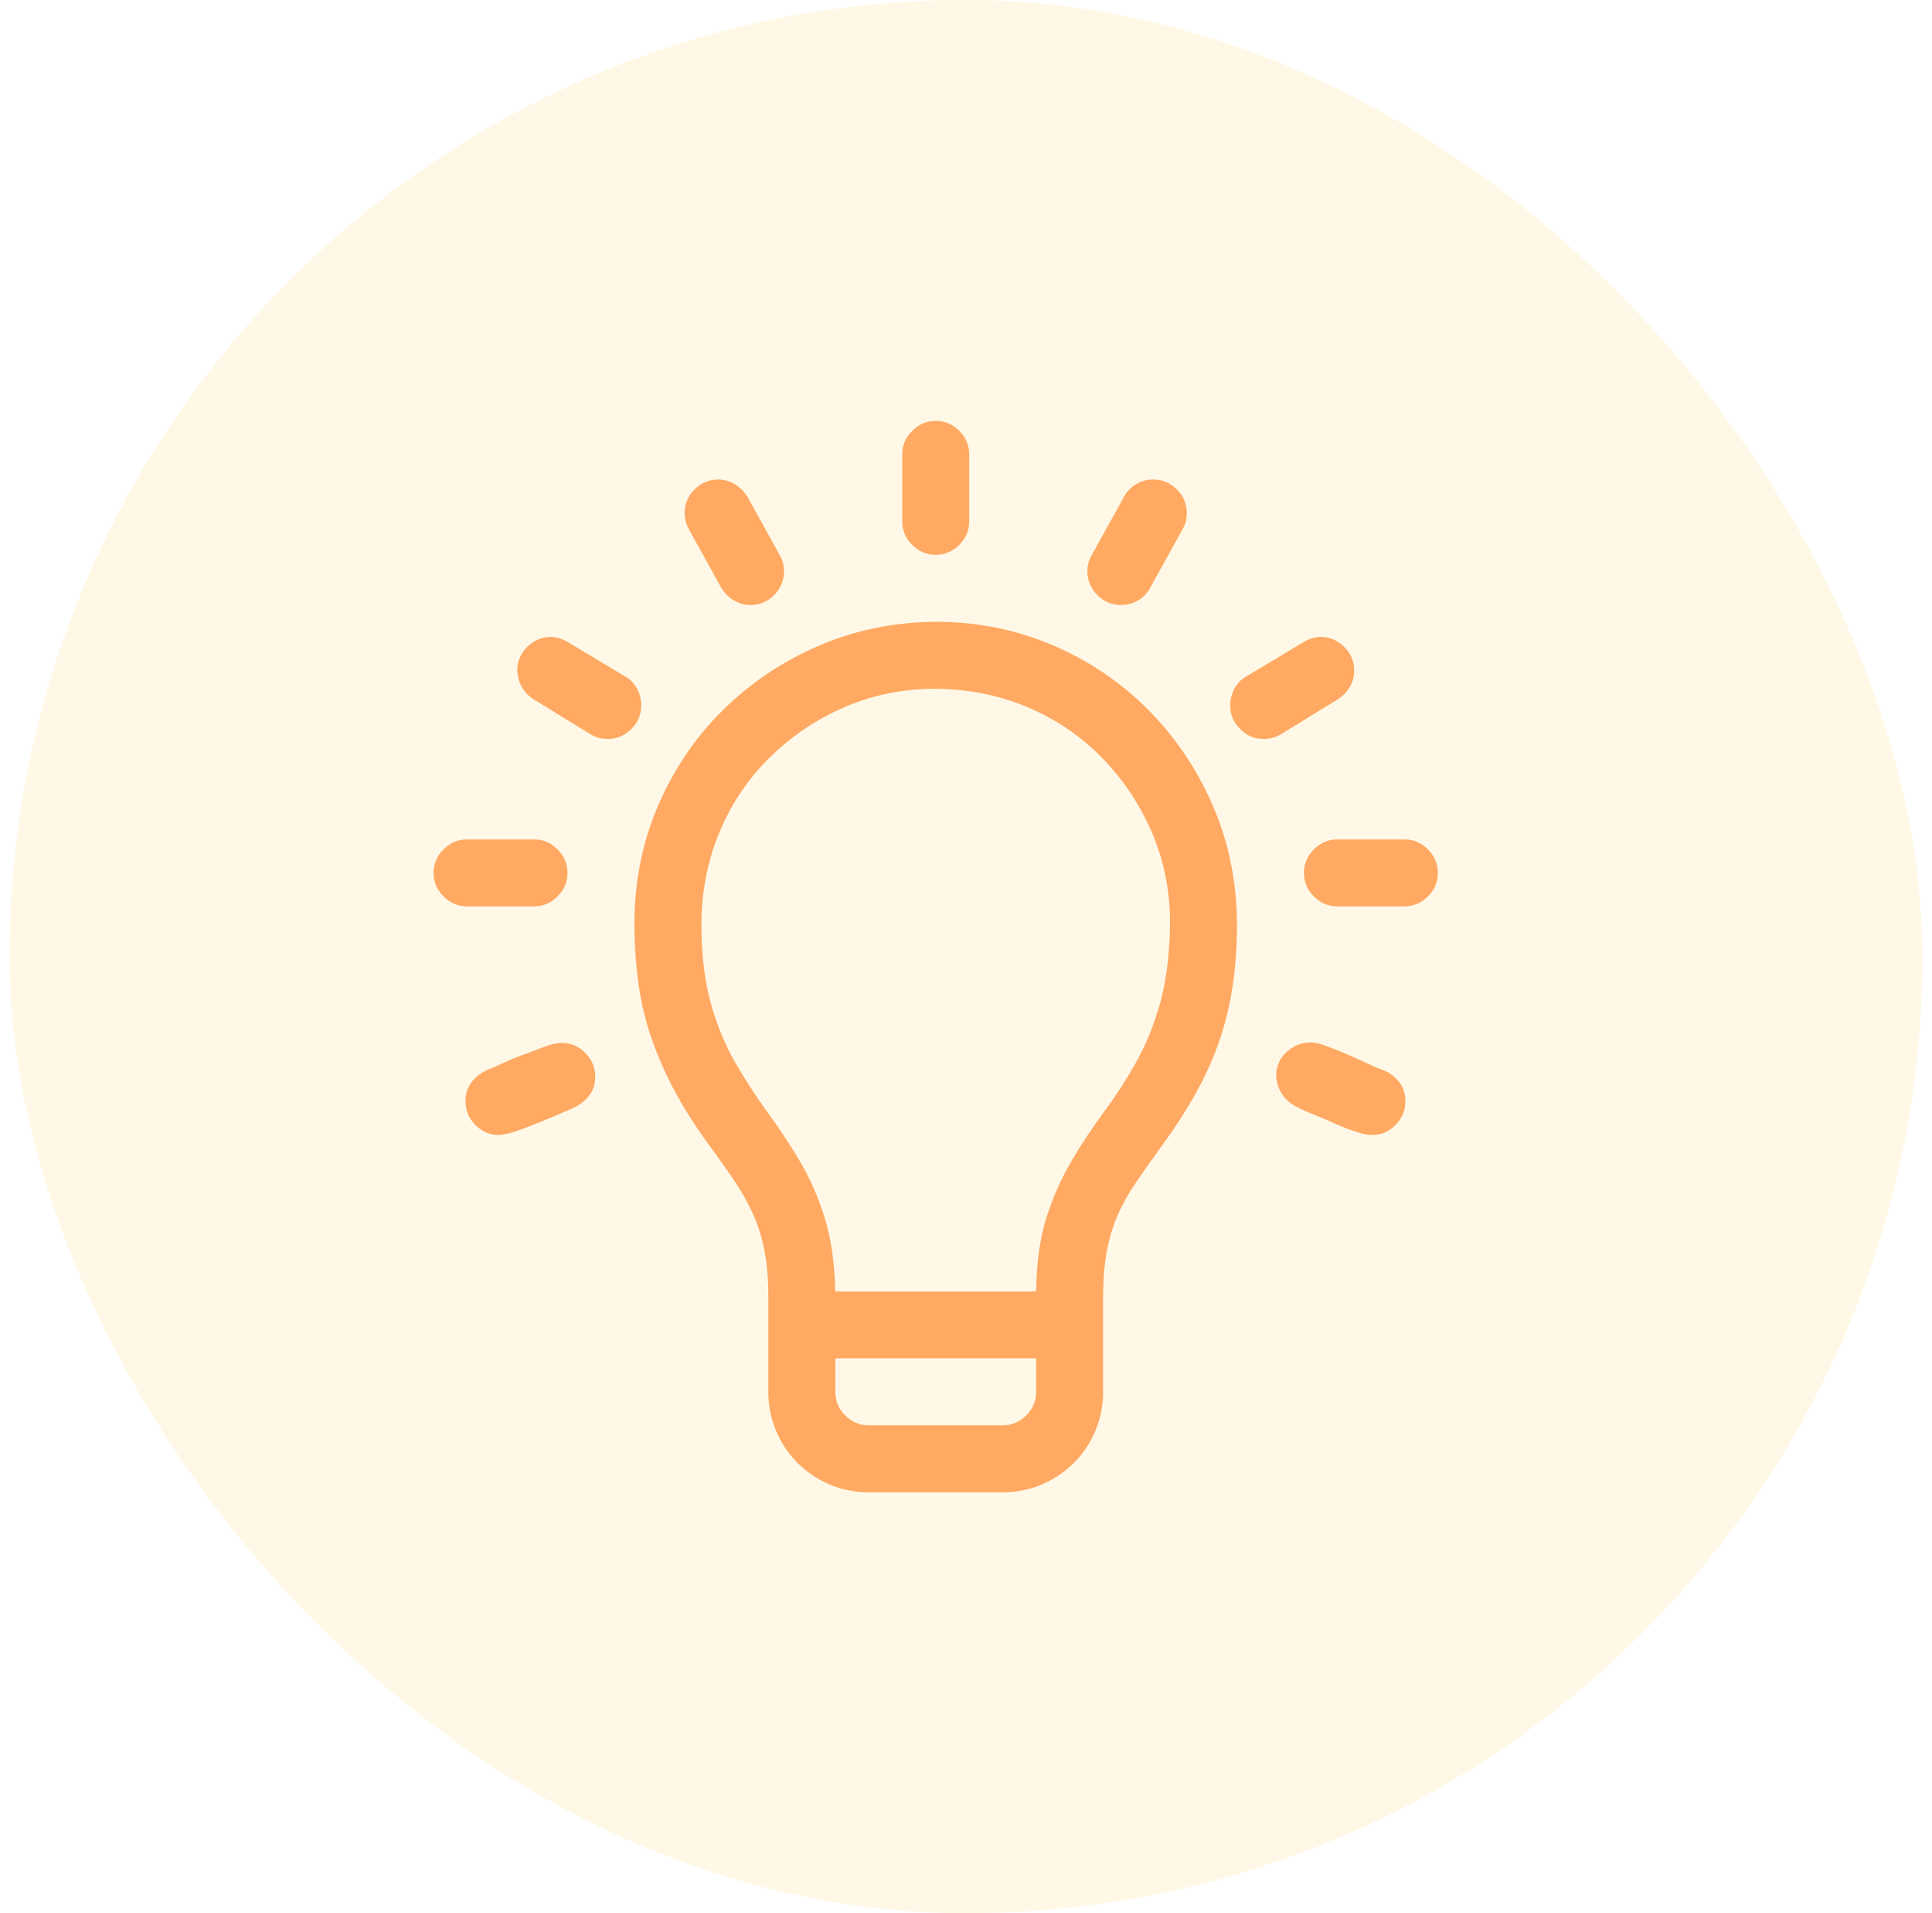
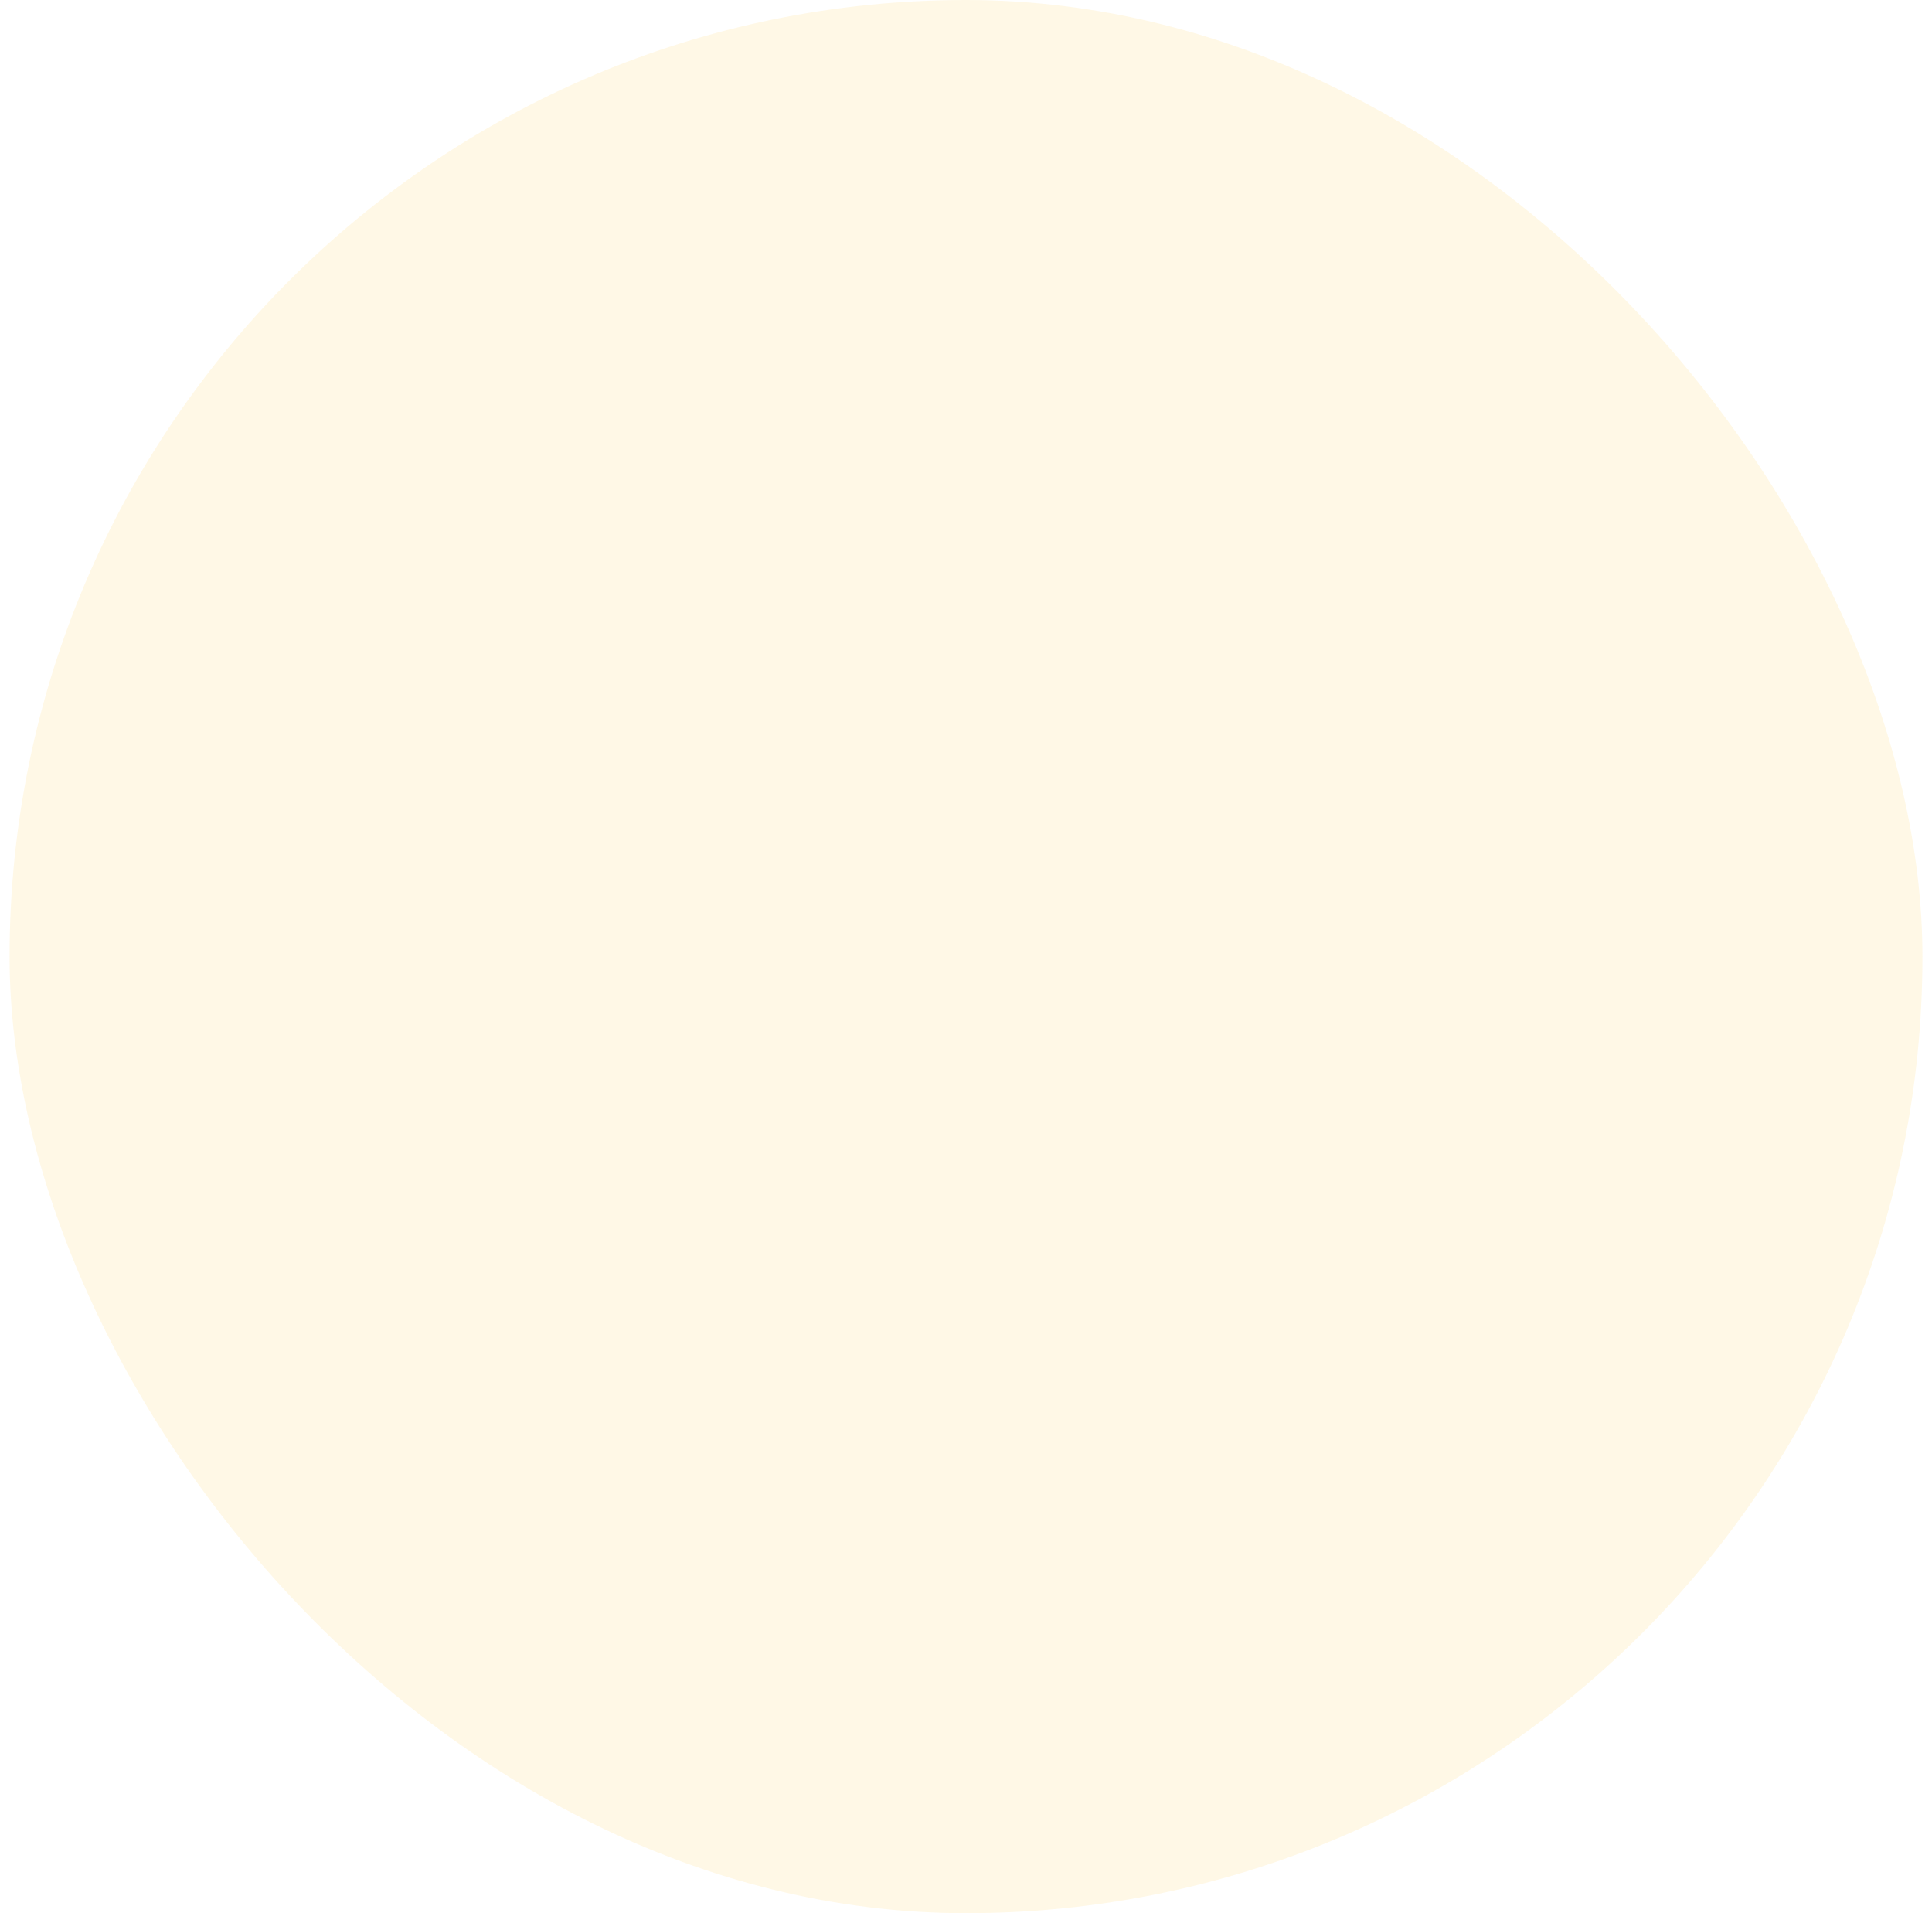
<svg xmlns="http://www.w3.org/2000/svg" width="101" height="100" viewBox="0 0 101 100" fill="none">
  <rect x="0.5" width="100" height="100" rx="50" fill="#FFB904" fill-opacity="0.1" />
  <g clip-path="url(#clip0_4187_8891)">
-     <path d="M48.917 32.5C51.086 32.5 53.128 32.91 55.042 33.73C56.956 34.551 58.624 35.681 60.046 37.121C61.468 38.561 62.589 40.229 63.409 42.125C64.229 44.021 64.648 46.062 64.667 48.25C64.667 49.398 64.594 50.474 64.448 51.477C64.302 52.479 64.074 53.436 63.764 54.348C63.455 55.259 63.053 56.161 62.561 57.055C62.069 57.948 61.486 58.859 60.811 59.789C60.283 60.518 59.818 61.175 59.417 61.758C59.016 62.341 58.688 62.925 58.432 63.508C58.177 64.091 57.986 64.729 57.858 65.422C57.73 66.115 57.667 66.926 57.667 67.856V72.75C57.667 73.479 57.53 74.163 57.257 74.801C56.983 75.439 56.609 75.995 56.136 76.469C55.661 76.943 55.105 77.316 54.468 77.59C53.83 77.863 53.146 78 52.417 78H45.417C44.688 78 44.004 77.863 43.366 77.59C42.728 77.316 42.172 76.943 41.698 76.469C41.224 75.995 40.85 75.439 40.577 74.801C40.303 74.163 40.167 73.479 40.167 72.75V67.828C40.167 66.898 40.103 66.096 39.975 65.422C39.848 64.747 39.656 64.118 39.401 63.535C39.146 62.952 38.818 62.359 38.417 61.758C38.016 61.156 37.551 60.5 37.022 59.789C36.348 58.859 35.773 57.957 35.3 57.082C34.826 56.207 34.425 55.305 34.096 54.375C33.768 53.445 33.531 52.479 33.386 51.477C33.24 50.474 33.167 49.398 33.167 48.25C33.167 46.081 33.577 44.039 34.397 42.125C35.218 40.211 36.348 38.543 37.788 37.121C39.228 35.699 40.896 34.578 42.792 33.758C44.688 32.938 46.729 32.518 48.917 32.5ZM54.167 72.75V71H43.667V72.75C43.667 73.224 43.84 73.634 44.186 73.981C44.533 74.327 44.943 74.5 45.417 74.5H52.417C52.891 74.5 53.301 74.327 53.647 73.981C53.994 73.634 54.167 73.224 54.167 72.75ZM61.167 48.25C61.167 46.555 60.848 44.969 60.21 43.492C59.572 42.016 58.697 40.712 57.585 39.582C56.473 38.452 55.178 37.577 53.702 36.957C52.225 36.337 50.63 36.018 48.917 36C47.221 36 45.636 36.319 44.159 36.957C42.682 37.595 41.379 38.47 40.249 39.582C39.119 40.694 38.244 41.988 37.624 43.465C37.004 44.941 36.685 46.536 36.667 48.25C36.667 49.872 36.831 51.267 37.159 52.434C37.487 53.6 37.915 54.639 38.444 55.551C38.973 56.462 39.529 57.319 40.112 58.121C40.695 58.923 41.251 59.762 41.78 60.637C42.309 61.512 42.746 62.496 43.093 63.59C43.439 64.684 43.63 65.987 43.667 67.5H54.167C54.185 65.987 54.367 64.693 54.714 63.617C55.06 62.542 55.498 61.557 56.026 60.664C56.555 59.771 57.111 58.932 57.694 58.148C58.277 57.365 58.833 56.508 59.362 55.578C59.891 54.648 60.319 53.6 60.647 52.434C60.975 51.267 61.148 49.872 61.167 48.25ZM48.917 29C48.443 29 48.033 28.827 47.686 28.48C47.34 28.134 47.167 27.724 47.167 27.25V23.75C47.167 23.276 47.34 22.866 47.686 22.52C48.033 22.173 48.443 22 48.917 22C49.391 22 49.801 22.173 50.147 22.52C50.494 22.866 50.667 23.276 50.667 23.75V27.25C50.667 27.724 50.494 28.134 50.147 28.48C49.801 28.827 49.391 29 48.917 29ZM27.917 47.375H24.417C23.943 47.375 23.533 47.202 23.186 46.855C22.84 46.509 22.667 46.099 22.667 45.625C22.667 45.151 22.84 44.741 23.186 44.395C23.533 44.048 23.943 43.875 24.417 43.875H27.917C28.391 43.875 28.801 44.048 29.147 44.395C29.494 44.741 29.667 45.151 29.667 45.625C29.667 46.099 29.494 46.509 29.147 46.855C28.801 47.202 28.391 47.375 27.917 47.375ZM29.366 54.512C29.84 54.512 30.25 54.685 30.596 55.031C30.943 55.378 31.116 55.797 31.116 56.289C31.116 56.654 31.016 56.973 30.815 57.246C30.615 57.52 30.341 57.738 29.995 57.902C29.794 57.993 29.521 58.112 29.175 58.258C28.828 58.404 28.454 58.559 28.053 58.723C27.652 58.887 27.288 59.023 26.96 59.133C26.632 59.242 26.34 59.306 26.085 59.324C25.611 59.324 25.201 59.151 24.854 58.805C24.508 58.458 24.335 58.039 24.335 57.547C24.335 57.182 24.435 56.863 24.636 56.59C24.836 56.316 25.11 56.098 25.456 55.934C25.656 55.861 25.93 55.742 26.276 55.578C26.622 55.414 26.996 55.259 27.397 55.113C27.798 54.967 28.163 54.831 28.491 54.703C28.819 54.575 29.111 54.512 29.366 54.512ZM33.522 36.875C33.522 37.349 33.349 37.759 33.003 38.105C32.656 38.452 32.246 38.625 31.772 38.625C31.444 38.625 31.143 38.543 30.87 38.379L27.889 36.547C27.634 36.383 27.434 36.173 27.288 35.918C27.142 35.663 27.06 35.371 27.042 35.043C27.042 34.569 27.215 34.159 27.561 33.812C27.908 33.466 28.318 33.293 28.792 33.293C29.083 33.293 29.384 33.384 29.694 33.566L32.702 35.371C32.957 35.517 33.158 35.727 33.303 36C33.449 36.273 33.522 36.565 33.522 36.875ZM35.792 26.812C35.792 26.338 35.965 25.928 36.311 25.582C36.658 25.236 37.068 25.062 37.542 25.062C37.852 25.062 38.143 25.145 38.417 25.309C38.69 25.473 38.909 25.691 39.073 25.965L40.768 29.027C40.914 29.283 40.987 29.556 40.987 29.848C40.987 30.34 40.814 30.759 40.468 31.105C40.121 31.452 39.711 31.625 39.237 31.625C38.927 31.625 38.636 31.543 38.362 31.379C38.089 31.215 37.87 30.996 37.706 30.723L36.011 27.66C35.865 27.405 35.792 27.122 35.792 26.812ZM73.417 43.875C73.891 43.875 74.301 44.048 74.647 44.395C74.994 44.741 75.167 45.151 75.167 45.625C75.167 46.099 74.994 46.509 74.647 46.855C74.301 47.202 73.891 47.375 73.417 47.375H69.917C69.443 47.375 69.033 47.202 68.686 46.855C68.34 46.509 68.167 46.099 68.167 45.625C68.167 45.151 68.34 44.741 68.686 44.395C69.033 44.048 69.443 43.875 69.917 43.875H73.417ZM73.471 57.574C73.471 58.048 73.298 58.458 72.952 58.805C72.606 59.151 72.195 59.324 71.721 59.324C71.521 59.324 71.248 59.27 70.901 59.16C70.555 59.051 70.181 58.905 69.78 58.723C69.379 58.54 69.014 58.385 68.686 58.258C68.358 58.13 68.076 58.003 67.839 57.875C67.51 57.729 67.246 57.51 67.046 57.219C66.845 56.927 66.736 56.599 66.718 56.234C66.718 55.742 66.891 55.332 67.237 55.004C67.583 54.676 68.003 54.503 68.495 54.484C68.714 54.484 68.996 54.548 69.343 54.676C69.689 54.803 70.053 54.949 70.436 55.113C70.819 55.277 71.184 55.441 71.53 55.605C71.876 55.77 72.159 55.888 72.378 55.961C72.706 56.107 72.97 56.316 73.171 56.59C73.371 56.863 73.471 57.191 73.471 57.574ZM66.061 38.625C65.587 38.625 65.177 38.452 64.831 38.105C64.484 37.759 64.311 37.349 64.311 36.875C64.311 36.565 64.384 36.273 64.53 36C64.676 35.727 64.876 35.517 65.132 35.371L68.139 33.566C68.449 33.384 68.75 33.293 69.042 33.293C69.516 33.293 69.926 33.466 70.272 33.812C70.619 34.159 70.792 34.569 70.792 35.043C70.792 35.353 70.719 35.635 70.573 35.891C70.427 36.146 70.218 36.365 69.944 36.547L66.964 38.379C66.69 38.543 66.389 38.625 66.061 38.625ZM56.846 29.848C56.846 29.556 56.919 29.283 57.065 29.027L58.761 25.965C58.906 25.691 59.116 25.473 59.389 25.309C59.663 25.145 59.964 25.062 60.292 25.062C60.766 25.062 61.176 25.236 61.522 25.582C61.869 25.928 62.042 26.338 62.042 26.812C62.042 27.122 61.969 27.405 61.823 27.66L60.128 30.723C59.982 30.996 59.772 31.215 59.499 31.379C59.225 31.543 58.925 31.625 58.596 31.625C58.123 31.625 57.712 31.452 57.366 31.105C57.02 30.759 56.846 30.34 56.846 29.848Z" fill="#FFA963" />
-   </g>
+     </g>
  <defs>
    <clipPath id="clip0_4187_8891">
-       <rect width="56" height="56" fill="white" transform="translate(22.667 22)" />
-     </clipPath>
+       </clipPath>
  </defs>
</svg>